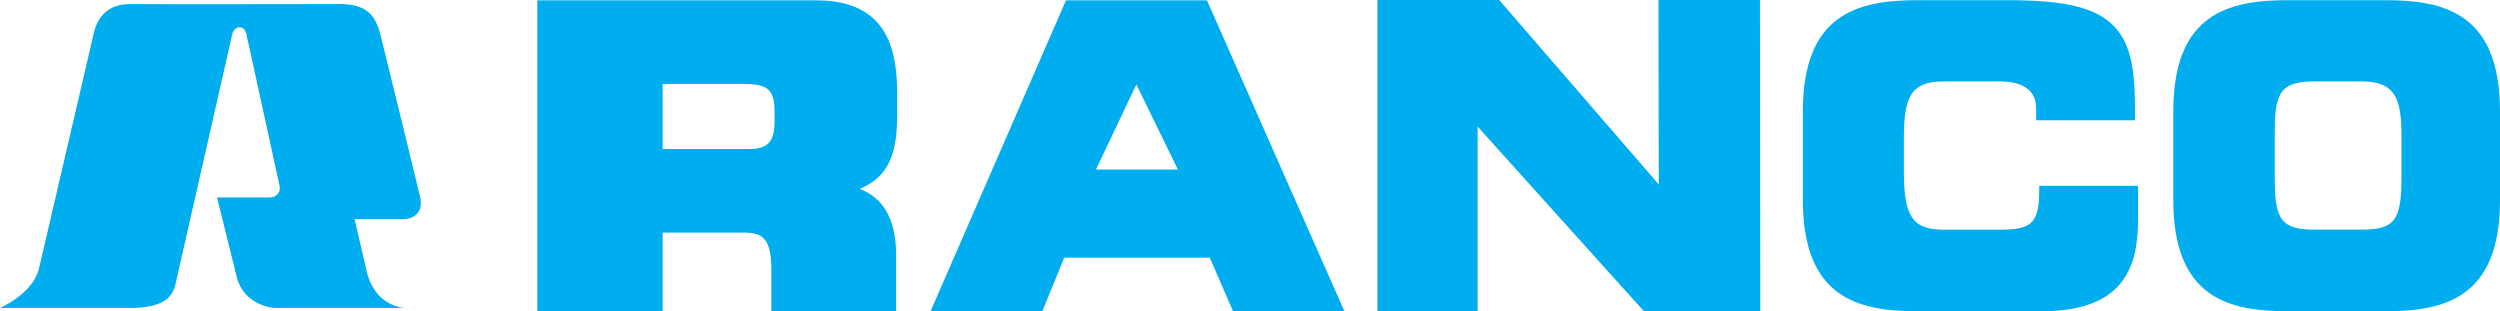
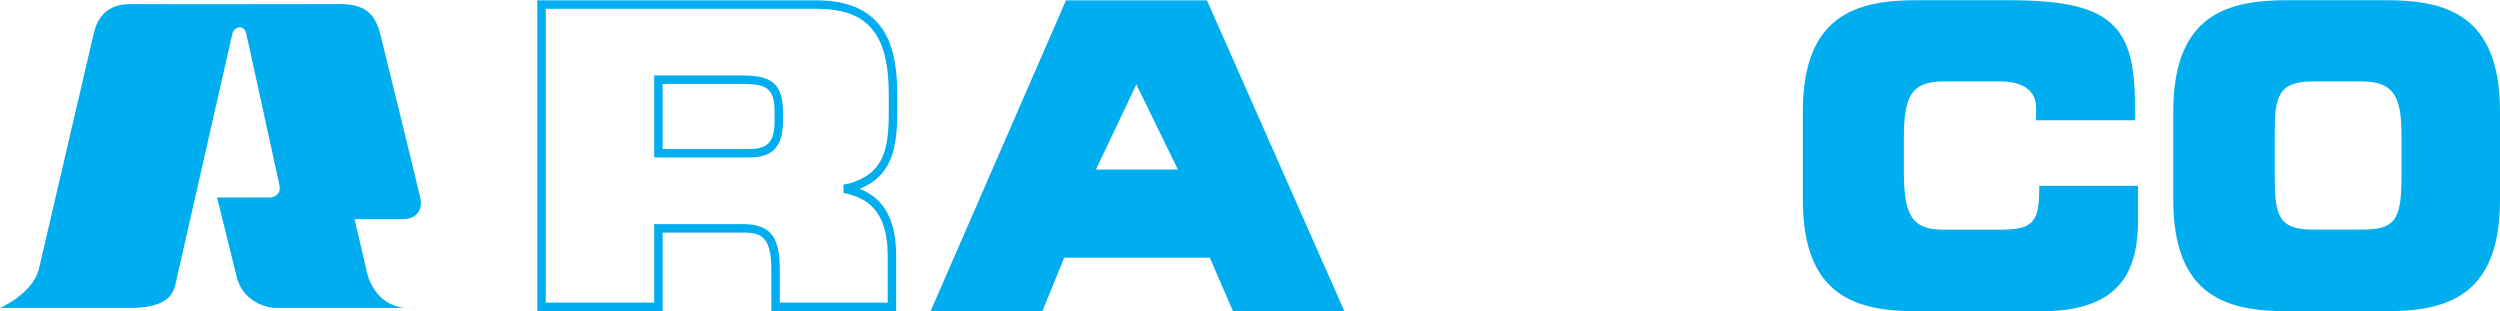
<svg xmlns="http://www.w3.org/2000/svg" width="498" height="62" viewBox="0 0 498 62" fill="none">
  <g clip-path="url(#clip0_4952_65585)">
-     <path d="M131.157 30.518H149.354C153.578 30.518 155.129 28.524 155.129 24.197V22.201C155.129 16.879 152.874 15.88 147.945 15.88H131.157V30.518ZM107.872 0.909H162.601C174.642 0.909 177.885 7.979 177.885 18.79V22.617C177.885 30.685 176.335 35.428 169.153 37.423L168.181 37.587C172.827 38.587 177.673 40.998 177.673 50.894V61.126H154.496V53.892C154.496 47.567 152.948 45.489 148.088 45.489H131.157V61.126H107.872V0.909Z" fill="#00ADEF" />
    <path d="M131.994 29.676H149.354C152.952 29.676 154.291 28.191 154.291 24.197V22.201C154.291 17.549 152.628 16.722 147.945 16.722H131.994V29.676ZM149.354 31.36H130.319V15.037H147.945C153.028 15.037 155.968 16.21 155.968 22.201V24.197C155.968 29.151 153.927 31.36 149.354 31.36ZM155.333 60.283H176.835V50.894C176.835 41.568 172.369 39.349 168.004 38.408L168.04 36.759L169.013 36.595C175.753 34.715 177.045 30.231 177.045 22.617V18.79C177.045 6.688 172.861 1.751 162.601 1.751H108.71V60.283H130.319V44.648H148.087C154.149 44.648 155.333 48.038 155.333 53.892V60.283ZM178.512 61.966H153.656V53.892C153.656 47.421 151.939 46.332 148.087 46.332H131.994V61.966H107.034V0.067H162.601C176.89 0.067 178.722 10.074 178.722 18.79V22.617C178.722 29.969 177.414 35.129 171.234 37.61C175.041 39.116 178.512 42.43 178.512 50.894V61.966Z" fill="#00ADEF" />
    <path d="M216.984 34.62H235.985L226.35 14.882L216.984 34.62ZM212.893 0.909H239.873L266.505 61.126H246.153L241.537 50.48H211.431L207.082 61.126H186.665L212.893 0.909Z" fill="#00ADEF" />
    <path d="M218.311 33.778H234.64L226.361 16.817L218.311 33.778ZM237.33 35.461H215.656L226.338 12.948L237.33 35.461ZM246.703 60.283H265.214L239.329 1.751H213.443L187.947 60.283H206.521L210.87 49.639H242.088L246.703 60.283ZM267.794 61.966H245.603L240.989 51.322H211.994L207.643 61.966H185.384L212.345 0.067H240.42L267.794 61.966Z" fill="#00ADEF" />
    <path d="M359.965 22.221C359.965 4.951 368.172 0.879 381.966 0.879H399.964C421.762 0.879 424.59 6.416 424.451 23.114H406.43V21.488C406.43 17.251 402.982 15.378 398.434 15.378H387.167C379.098 15.378 378.41 20.51 378.41 27.841V34.194C378.41 42.748 379.93 46.594 387.171 46.594H398.086C404.983 46.594 407.051 45.195 407.051 37.862H425.07V43.399C425.07 53.339 422.039 61.157 406.656 61.157H381.966C368.172 61.157 359.965 57.084 359.965 39.815V22.221Z" fill="#00ADEF" />
    <path d="M381.966 1.72C368.901 1.72 360.803 5.149 360.803 22.221V39.815C360.803 56.888 368.901 60.316 381.966 60.316H406.656C422.105 60.316 424.234 52.186 424.234 43.399V38.705H407.881C407.684 46.196 404.756 47.436 398.085 47.436H387.171C379.101 47.436 377.571 42.782 377.571 34.194V27.841C377.571 20.563 378.291 14.537 387.167 14.537H398.434C403.964 14.537 407.269 17.134 407.269 21.488V22.274H423.617C423.634 14.781 422.952 9.48 419.821 6.311C416.644 3.093 410.704 1.72 399.964 1.72H381.966ZM406.656 62H381.966C370.103 62 359.126 59.313 359.126 39.815V22.221C359.126 2.725 370.103 0.037 381.966 0.037H399.964C411.345 0.037 417.443 1.512 421.014 5.125C424.685 8.842 425.363 14.538 425.29 23.122L425.283 23.957H405.592V21.488C405.592 16.904 401.104 16.22 398.434 16.22H387.167C380.348 16.22 379.249 19.645 379.249 27.841V34.194C379.249 43.157 381.027 45.754 387.171 45.754H398.085C404.482 45.754 406.214 44.769 406.214 37.862V37.02H425.909V43.399C425.909 52.597 423.622 62 406.656 62Z" fill="#00ADEF" />
    <path d="M452.285 35.013C452.285 42.477 452.807 46.574 460.666 46.574H470.574C477.818 46.574 479.212 43.906 479.212 35.353V27.108C479.212 19.514 477.928 15.378 470.489 15.378H460.836C452.764 15.378 452.285 19.436 452.285 26.766V35.013ZM433.756 22.221C433.756 4.951 441.962 0.879 455.756 0.879H475.165C488.958 0.879 497.165 4.951 497.165 22.221V39.815C497.165 57.084 488.958 61.157 475.165 61.157H455.756C441.962 61.157 433.756 57.084 433.756 39.815V22.221Z" fill="#00ADEF" />
    <path d="M460.836 16.22C453.79 16.22 453.125 19.113 453.125 26.766V35.013C453.125 42.794 453.775 45.734 460.667 45.734H470.575C476.991 45.734 478.375 43.887 478.375 35.352V27.108C478.375 19.731 477.196 16.22 470.49 16.22H460.836ZM470.575 47.417H460.667C452.09 47.417 451.449 42.504 451.449 35.013V26.766C451.449 19.158 452.08 14.537 460.836 14.537H470.49C479.321 14.537 480.052 20.484 480.052 27.108V35.352C480.052 43.859 478.735 47.417 470.575 47.417ZM455.756 1.72C442.694 1.72 434.595 5.149 434.595 22.221V39.815C434.595 56.888 442.694 60.316 455.756 60.316H475.165C488.227 60.316 496.328 56.888 496.328 39.815V22.221C496.328 5.149 488.227 1.72 475.165 1.72H455.756ZM475.165 62H455.756C443.896 62 432.918 59.313 432.918 39.815V22.221C432.918 2.725 443.896 0.037 455.756 0.037H475.165C487.027 0.037 498.004 2.725 498.004 22.221V39.815C498.004 59.313 487.027 62 475.165 62Z" fill="#00ADEF" />
-     <path d="M275.226 61.107V0.843H298.259L331.269 39.007L331.197 0.843H349.74L349.813 61.107H327.799L293.504 23.026V61.15L275.226 61.107Z" fill="#00ADEF" />
-     <path d="M276.065 60.27L292.665 60.306V20.841L328.173 60.266H348.973L348.903 1.685H332.037L332.111 41.266L297.876 1.685H276.065V60.27ZM294.34 61.997L274.387 61.946V0.001H298.643L298.891 0.291L330.429 36.748L330.36 0.001H350.58L350.65 61.95H327.426L294.34 25.212V61.997Z" fill="#00ADEF" />
    <path d="M7.707 53.764L18.651 6.744C18.977 5.429 20 0.744 26.023 0.81C31.271 0.869 66.821 0.81 66.821 0.81C73.219 0.577 74.875 3.109 75.907 7.402C75.907 7.402 83.665 38.919 83.776 39.657C84.204 42.497 82.275 43.656 80.278 43.656H70.633C70.633 43.656 72.904 53.491 73.115 54.327C73.327 55.154 74.662 60.588 80.508 61.341H54.633C54.633 61.341 48.615 60.98 47.162 55.174C46.18 51.249 43.235 39.33 43.235 39.33H53.709C55.062 39.33 56 38.324 55.673 36.91C55.632 36.736 49.069 6.744 49.069 6.744C48.934 6.106 48.5 5.429 47.76 5.429C47.019 5.429 46.426 6.042 46.277 6.764L34.9 56.838C34.302 59.329 32.24 61.341 26.005 61.341C20.19 61.341 0 61.341 0 61.341C0 61.341 6.283 58.673 7.707 53.764Z" fill="#00ADEF" />
  </g>
  <defs>
    <clipPath id="clip0_4952_65585">
      <rect width="498" height="62" fill="white" />
    </clipPath>
  </defs>
</svg>